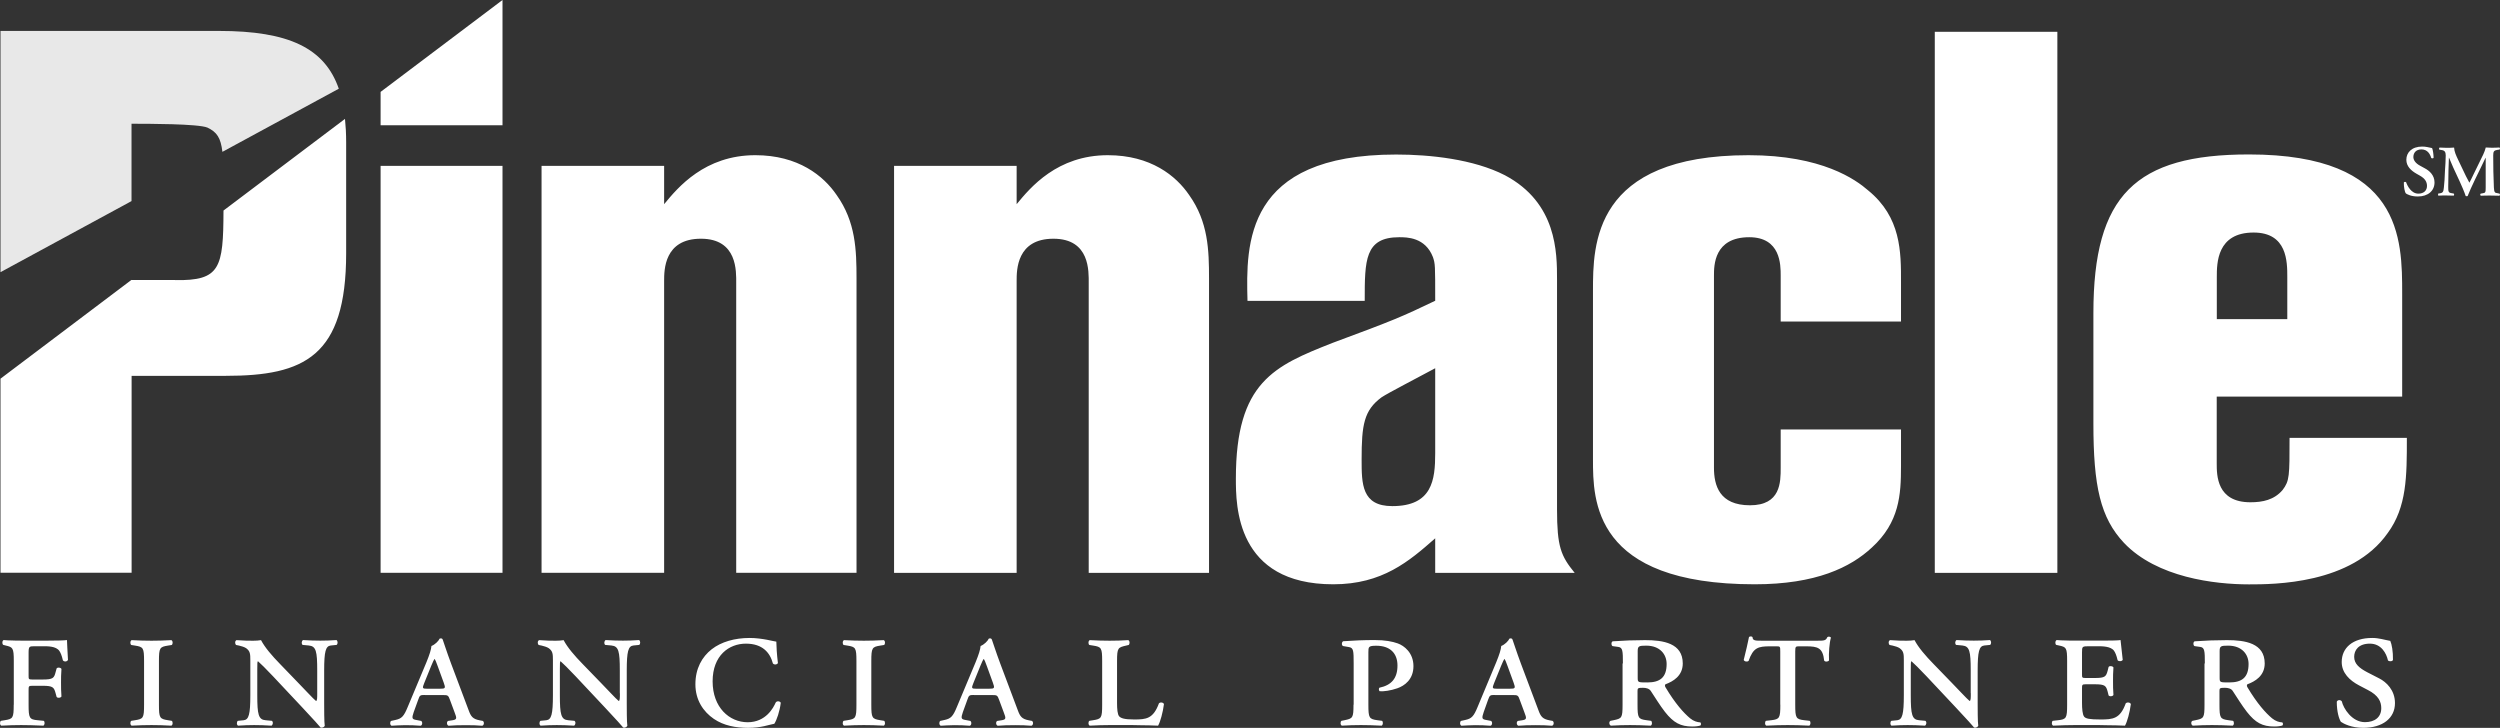
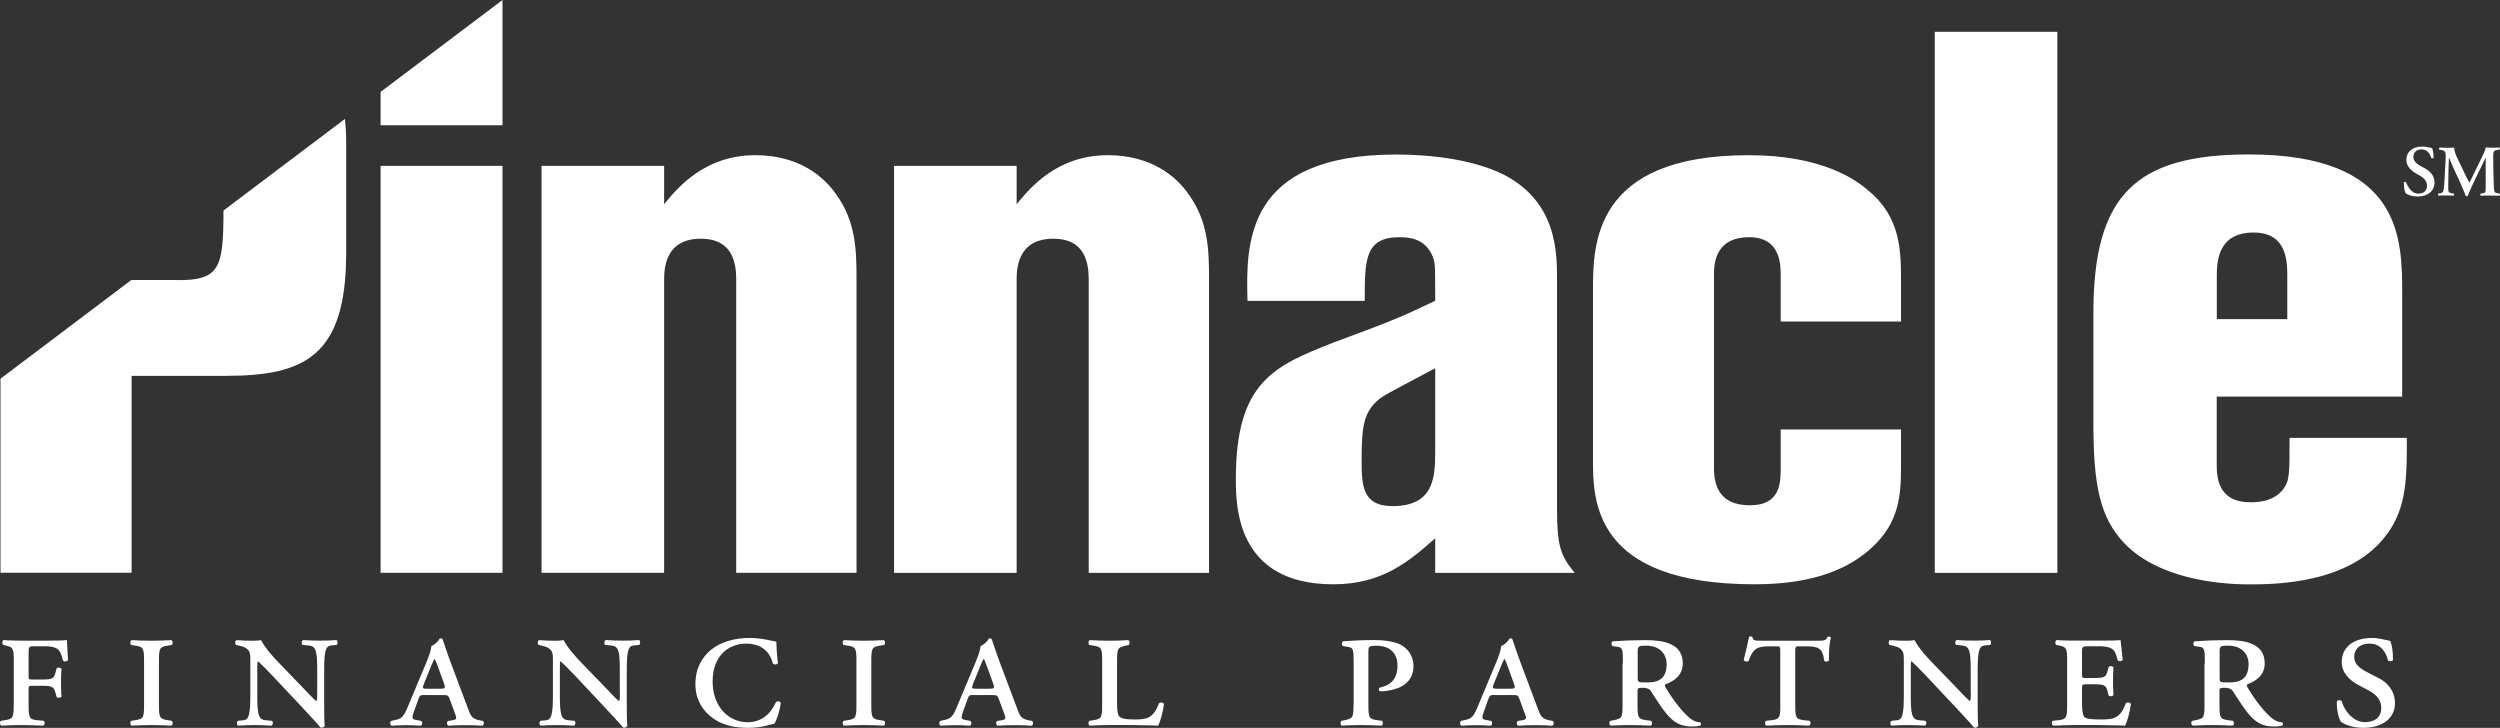
<svg xmlns="http://www.w3.org/2000/svg" id="Layer_1" data-name="Layer 1" viewBox="0 0 299 87.05">
  <rect x="0" y="0" width="299" height="87.05" fill="#333333" stroke="none" />
  <defs>
    <style>
      .cls-1 {
        fill: #fff;
      }

      .cls-1, .cls-2 {
        stroke-width: 0px;
      }

      .cls-2 {
        fill: #e8e8e8;
      }
    </style>
  </defs>
-   <path class="cls-2" d="m15.74,14.8c1.92,0,7.97,0,9.07.46,1.13.54,1.59,1.21,1.79,2.9l13.92-7.55c-1.69-4.86-5.97-6.91-14.33-6.91H.06v28.85l15.67-8.5v-9.25h.01Z" />
  <path class="cls-1" d="m20.96,33.5c5.38.09,5.75-1.43,5.77-8.32l14.53-10.96c.09.87.14,1.79.14,2.78v13.29c0,12.37-5.04,14.66-14.39,14.66h-11.27v23.55H.06v-23.21l15.67-11.82v.02h5.23m24.56-18.51h14.58V0l-14.58,10.99v3.98Zm0,53.53h14.58V19.84h-14.58v48.67Zm44.82-49.95c-6.05,0-9.26,3.85-10.91,5.86v-4.58h-14.66v48.67h14.66v-34.92c0-1.29,0-5.04,4.4-5.04s4.22,3.94,4.22,5.32v34.64h14.39v-35.2c0-3.39-.09-6.78-2.38-9.99-1.56-2.29-4.59-4.76-9.72-4.76m42.16,0c-6.05,0-9.26,3.85-10.91,5.86v-4.58h-14.66v48.67h14.66v-34.92c0-1.29,0-5.04,4.4-5.04s4.22,3.94,4.22,5.32v34.64h14.39v-35.2c0-3.39-.09-6.78-2.38-9.99-1.56-2.29-4.59-4.76-9.72-4.76m39.15,25.48c-2.2,1.19-5.59,2.93-6.42,3.48-2.11,1.56-2.38,3.3-2.38,7.42,0,2.93,0,5.59,3.67,5.59,4.77,0,5.13-3.12,5.13-6.32v-10.17Zm14.57,16.86c0,4.49.46,5.59,2.11,7.61h-16.68v-4.13c-3.12,2.75-6.32,5.5-12.19,5.5-11.65,0-11.65-9.44-11.65-12.65,0-11.55,4.59-13.47,11.56-16.22,7.42-2.75,8.25-3.11,12.28-5.04,0-4.31,0-4.4-.27-5.22-.92-2.38-3.12-2.38-4.03-2.38-4.13,0-4.13,2.75-4.13,7.61h-14.02c-.18-6.78-.37-17.5,17.78-17.5,4.03,0,9.26.55,13.01,2.48,6.23,3.3,6.23,9.26,6.23,12.46v27.48h0Zm37.21-38.13c-1.47-1.28-5.5-4.21-14.3-4.21-18.61,0-18.61,10.72-18.61,16.22v20.16c0,4.86,0,14.94,19.34,14.94,7.33,0,11.46-2.02,14.02-4.4,3.3-3.02,3.48-6.32,3.48-9.72v-4.4h-14.39v4.58c0,1.74,0,4.49-3.67,4.49s-4.31-2.38-4.31-4.49v-22.99c0-1.19,0-4.58,4.22-4.58,3.76,0,3.76,3.3,3.76,4.58v5.5h14.39v-4.67c.01-3.67.01-7.8-3.93-11.01m7.97,45.74h14.66V3.8h-14.66v64.71Zm33.73-30.34h8.43v-5.04c0-1.83,0-5.32-4.03-5.32-4.4,0-4.4,3.67-4.4,5.32v5.04Zm22.73,14.21c0,4.58,0,8.25-2.29,11.37-4.3,6.14-13.65,6.14-16.59,6.14-4.12,0-11-.82-14.94-4.95-2.84-3.02-3.67-6.78-3.67-14.3v-13.2c0-14.11,5.04-18.97,18.6-18.97,18.33,0,18.33,10.08,18.33,16.68v12.28h-22.18v7.97c0,1.46,0,4.67,4.03,4.67,1.46,0,2.84-.28,3.85-1.47.83-1.1.83-1.65.83-6.23h14.03ZM45.52,11h0L60.1,0h0s-14.58,10.99-14.58,10.99ZM1.64,84.28c0,1.61-.09,1.7-1.09,1.86l-.44.07c-.16.12-.14.51.05.58.91-.05,1.63-.07,2.37-.07s1.49.02,2.65.07c.18-.07.21-.47.05-.58l-.72-.07c-1-.09-1.09-.26-1.09-1.86v-1.72c0-.47,0-.54.44-.54h1.25c1.23,0,1.35.19,1.54.89l.12.44c.12.16.47.14.58-.05-.05-.67-.05-1.09-.05-1.67,0-.54,0-.95.05-1.63-.12-.19-.47-.21-.58-.05l-.12.44c-.18.7-.3.88-1.54.88h-1.25c-.44,0-.44-.05-.44-.47v-2.7c0-.81.07-.81.79-.81h.91c.56,0,1.58-.02,1.98.56.14.21.28.51.42,1.12.14.21.51.18.61-.05-.07-1-.1-2.09-.12-2.37-.33.05-1.21.07-2.24.07h-3.24c-.37,0-.75,0-1.09-.02-.35,0-.68-.02-1-.05-.19.07-.21.47-.05.58l.28.07c.86.21.98.26.98,1.86v5.22h0Zm15.59,0c0,1.61-.09,1.7-1.09,1.86l-.44.07c-.16.12-.14.51.05.58.91-.05,1.63-.07,2.37-.07s1.49.02,2.37.07c.19-.07.21-.47.05-.58l-.44-.07c-1-.16-1.09-.26-1.09-1.86v-5.21c0-1.61.1-1.7,1.09-1.86l.44-.07c.16-.12.14-.51-.05-.58-.91.05-1.63.07-2.37.07s-1.47-.02-2.37-.07c-.19.07-.21.47-.05.58l.44.07c1,.16,1.09.26,1.09,1.86,0,0,0,5.21,0,5.21Zm20.71-1.37c0,.56,0,.89-.14.93-.26-.18-1.61-1.65-2.12-2.16l-2.18-2.26c-.96-.98-1.82-1.98-2.28-2.86-.28.05-.6.07-.93.07-.49,0-1.12,0-2-.07-.21.09-.21.44-.05.58l.35.07c.23.05.67.18.86.32.47.35.49.68.49,1.44v4.17c0,2.3-.18,2.93-.79,3l-.7.07c-.16.11-.16.49.02.58.81-.05,1.25-.07,1.93-.07s1.21.02,2.07.07c.18-.11.23-.44.05-.58l-.75-.07c-.86-.07-1-.68-1-3v-3.07c0-.72,0-.98.09-.98.3.26.91.86,1.79,1.79l3.54,3.77c1.44,1.56,1.91,2.05,2.16,2.37.21.05.42-.07.49-.21-.07-.35-.07-2.23-.07-2.7v-3.91c0-2.3.18-2.93.79-3l.7-.07c.16-.12.16-.47-.02-.58-.74.05-1.25.07-1.93.07s-1.21-.02-2.07-.07c-.18.12-.21.44-.05.58l.75.07c.86.09,1,.67,1,3,0,0,0,2.71,0,2.71Zm12.87.21c-.54,0-.61.02-.79.56l-.54,1.49c-.26.75-.18.84.26.93l.63.12c.19.12.16.53-.07.58-.58-.05-1.18-.07-1.84-.07s-1.21.05-1.63.07c-.21-.1-.21-.47-.05-.58l.54-.12c.72-.16.98-.42,1.44-1.54l2.24-5.35c.39-.96.56-1.51.6-1.95.42-.16.86-.6.98-.88.18-.07.33-.02.37.12.09.23.47,1.44,1,2.86l2.09,5.56c.28.77.49,1.07,1.33,1.23l.37.07c.21.12.16.53-.07.58-.6-.05-1.14-.07-1.93-.07-.84,0-1.51.02-2.09.07-.23-.07-.26-.49-.05-.58l.47-.07c.6-.09.58-.23.3-.95l-.56-1.51c-.19-.53-.26-.56-.79-.56h-2.21Zm1.84-.75c.6,0,.67-.05.42-.72l-.72-1.98c-.19-.54-.28-.72-.35-.84h-.05c-.07.09-.16.3-.37.79l-.84,2.07c-.26.63-.21.68.3.68h1.61Zm21.49.54c0,.56,0,.89-.14.93-.26-.18-1.61-1.65-2.12-2.16l-2.19-2.26c-.96-.98-1.82-1.98-2.28-2.86-.28.05-.6.07-.93.07-.49,0-1.12,0-2-.07-.21.09-.21.44-.05.58l.35.07c.23.05.67.18.86.32.47.35.49.68.49,1.44v4.17c0,2.3-.18,2.93-.79,3l-.7.07c-.16.11-.16.49.02.58.81-.05,1.25-.07,1.93-.07s1.21.02,2.07.07c.18-.11.23-.44.05-.58l-.75-.07c-.86-.07-1-.68-1-3v-3.07c0-.72,0-.98.09-.98.3.26.91.86,1.79,1.79l3.54,3.77c1.44,1.56,1.91,2.05,2.16,2.37.21.05.42-.07.49-.21-.07-.35-.07-2.23-.07-2.7v-3.91c0-2.3.18-2.93.79-3l.7-.07c.16-.12.16-.47-.02-.58-.74.05-1.25.07-1.93.07s-1.21-.02-2.07-.07c-.18.12-.21.44-.05.58l.75.07c.86.09,1,.67,1,3v2.71h.01Zm18.71-6.17c-.19,0-1.67-.44-3.19-.44-1.79,0-3.39.46-4.54,1.35-1.16.91-1.95,2.3-1.95,4.19s.95,3.28,2.21,4.14c1.19.81,2.63,1.07,4.09,1.07,1.61,0,2.47-.37,3.14-.49.28-.42.65-1.49.77-2.51-.12-.23-.49-.23-.61-.02-.26.6-1.16,2.35-3.35,2.35s-4.19-1.77-4.19-4.89,1.98-4.51,3.98-4.51,2.89,1.09,3.23,2.37c.16.19.51.14.6-.05-.12-.93-.19-2.07-.19-2.56m9.58,7.54c0,1.61-.09,1.7-1.09,1.86l-.44.07c-.16.12-.14.51.05.58.91-.05,1.63-.07,2.37-.07s1.49.02,2.37.07c.19-.07.21-.47.05-.58l-.44-.07c-1-.16-1.09-.26-1.09-1.86v-5.21c0-1.61.1-1.7,1.09-1.86l.44-.07c.16-.12.14-.51-.05-.58-.91.05-1.63.07-2.37.07s-1.47-.02-2.37-.07c-.19.07-.21.47-.05.58l.44.07c1,.16,1.09.26,1.09,1.86v5.21Zm14.06-1.16c-.54,0-.61.02-.79.56l-.54,1.49c-.26.75-.18.84.26.93l.63.12c.18.12.16.53-.07.58-.58-.05-1.18-.07-1.84-.07s-1.21.05-1.63.07c-.21-.1-.21-.47-.05-.58l.54-.12c.72-.16.98-.42,1.44-1.54l2.24-5.35c.39-.96.56-1.51.6-1.95.42-.16.86-.6.98-.88.18-.07.33-.02.37.12.09.23.47,1.44,1,2.86l2.09,5.56c.28.77.49,1.07,1.33,1.23l.37.07c.21.12.16.53-.07.58-.6-.05-1.14-.07-1.93-.07-.84,0-1.51.02-2.09.07-.23-.07-.26-.49-.05-.58l.47-.07c.6-.09.58-.23.3-.95l-.56-1.51c-.19-.53-.26-.56-.79-.56h-2.21Zm1.84-.75c.6,0,.67-.05.42-.72l-.72-1.98c-.19-.54-.28-.72-.35-.84h-.05c-.07.09-.16.3-.37.79l-.84,2.07c-.26.63-.21.68.3.68h1.61Zm13.49,1.91c0,1.61-.09,1.7-1.09,1.86l-.44.07c-.16.12-.14.51.05.58.91-.05,1.63-.07,2.37-.07h1.91c.61,0,1.21,0,1.84.02.65,0,1.33.02,2.05.05.26-.44.58-1.61.7-2.58-.07-.21-.44-.26-.6-.09-.68,1.86-1.54,1.93-2.96,1.93-1.21,0-1.58-.16-1.79-.37-.21-.23-.26-.88-.26-1.61v-5c0-1.61.12-1.63,1.09-1.86l.3-.07c.16-.12.14-.51-.05-.58-.77.05-1.49.07-2.23.07s-1.47-.02-2.37-.07c-.19.07-.21.47-.05.58l.44.07c1,.16,1.09.26,1.09,1.86v5.21Zm30.06,0c0,1.6-.09,1.65-1.09,1.86l-.35.07c-.16.12-.14.51.05.58.82-.05,1.54-.07,2.28-.07s1.49.02,2.47.07c.18-.07.21-.47.05-.58l-.54-.07c-1-.14-1.09-.26-1.09-1.86v-6.26c0-.65,0-.79.95-.79,1.58,0,2.53.84,2.53,2.37s-.72,2.35-2.16,2.65c-.09.09-.09.3.02.42.44.05,1.33-.07,2.12-.35.86-.3,1.93-1.05,1.93-2.65s-1.12-2.45-1.88-2.72c-.65-.23-1.49-.4-2.79-.4-1.23,0-2.42.05-3.72.14-.21.07-.23.51-.02.58l.7.12c.54.09.56.44.56,1.95v4.94h-.02Zm16.89-1.16c-.53,0-.6.02-.79.56l-.53,1.49c-.26.75-.19.84.25.93l.63.12c.19.12.16.53-.07.58-.58-.05-1.19-.07-1.84-.07s-1.21.05-1.63.07c-.21-.1-.21-.47-.05-.58l.54-.12c.72-.16.98-.42,1.44-1.54l2.23-5.35c.39-.96.56-1.51.6-1.95.42-.16.86-.6.98-.88.18-.07.33-.02.37.12.09.23.47,1.44,1,2.86l2.09,5.56c.28.77.49,1.07,1.33,1.23l.37.07c.21.12.16.53-.07.58-.61-.05-1.14-.07-1.93-.07-.84,0-1.51.02-2.09.07-.23-.07-.26-.49-.05-.58l.47-.07c.6-.09.58-.23.3-.95l-.56-1.51c-.18-.53-.26-.56-.79-.56h-2.2Zm1.84-.75c.6,0,.67-.05.42-.72l-.72-1.98c-.19-.54-.28-.72-.35-.84h-.05c-.07.09-.16.3-.37.79l-.84,2.07c-.26.63-.21.68.3.68h1.61Zm13.49-3.02c0-1.51-.02-1.91-.56-1.98l-.65-.09c-.18-.02-.23-.51,0-.58,1.28-.09,2.58-.14,3.86-.14,2.16,0,4.51.35,4.51,2.79,0,1.49-1.17,2.16-2.07,2.49-.09.09-.07.23,0,.35,1.16,1.95,2.19,3.09,2.95,3.72.42.35.86.47,1.23.49.09.09.09.3,0,.37-.21.07-.53.12-.98.12-1.39,0-2.23-.44-3.26-1.75-.58-.74-1.21-1.77-1.7-2.51-.19-.28-.56-.37-.93-.37-.6,0-.65.05-.65.37v1.65c0,1.61.09,1.72,1.09,1.86l.53.07c.16.12.14.51-.05.58-.98-.05-1.75-.07-2.47-.07s-1.46.02-2.28.07c-.23-.07-.26-.49-.05-.58l.35-.07c1-.21,1.09-.26,1.09-1.86v-4.93h.04Zm1.77,1.69c0,.58.02.58,1.16.58,1.51,0,2.3-.6,2.3-2.21,0-1.16-.81-2.19-2.44-2.19-.86,0-1.02.05-1.02.65v3.17Zm17.06,3.24c0,1.6-.09,1.74-1.09,1.86l-.63.07c-.16.12-.14.51.05.58.97-.05,1.81-.07,2.56-.07s1.6.02,2.56.07c.18-.07.21-.47.05-.58l-.63-.07c-1-.12-1.09-.26-1.09-1.86v-6.38c0-.6.07-.6.51-.6h.79c1.4,0,2,.18,2.16,1.7.09.18.49.16.58-.02-.05-.88.05-2.12.23-2.72-.07-.11-.26-.16-.42-.07-.19.42-.35.44-1.21.44h-6.47c-.93,0-1.26.02-1.28-.44-.09-.1-.33-.1-.42,0-.12.58-.37,1.75-.63,2.74.09.19.35.26.58.12.56-1.61,1.16-1.75,2.58-1.75h.72c.47,0,.49,0,.49.6v6.38h.01Zm22.78-1.37c0,.56,0,.89-.14.93-.26-.18-1.61-1.65-2.12-2.16l-2.19-2.26c-.96-.98-1.82-1.98-2.28-2.86-.28.05-.6.07-.93.07-.49,0-1.12,0-2-.07-.21.09-.21.44-.05.58l.35.07c.23.05.68.18.86.32.47.35.49.68.49,1.44v4.17c0,2.3-.18,2.93-.79,3l-.7.07c-.16.11-.16.49.02.58.81-.05,1.26-.07,1.93-.07s1.21.02,2.07.07c.18-.11.23-.44.05-.58l-.75-.07c-.86-.07-1-.68-1-3v-3.07c0-.72,0-.98.09-.98.3.26.91.86,1.79,1.79l3.54,3.77c1.44,1.56,1.91,2.05,2.16,2.37.21.05.42-.07.49-.21-.07-.35-.07-2.23-.07-2.7v-3.91c0-2.3.18-2.93.79-3l.7-.07c.16-.12.16-.47-.02-.58-.75.05-1.25.07-1.93.07s-1.21-.02-2.07-.07c-.18.12-.21.44-.05.58l.75.07c.86.09,1,.67,1,3v2.71h0Zm11.52,1.37c0,1.61-.09,1.75-1.09,1.86l-.63.07c-.16.12-.14.51.05.58,1.12-.05,1.84-.07,2.58-.07h2.05c.63,0,1.26,0,1.91.02.65,0,1.33.02,2.05.05.26-.44.58-1.61.7-2.58-.07-.21-.44-.26-.61-.09-.67,1.86-1.54,1.93-3.02,1.93-1.33,0-1.75-.1-1.95-.33-.21-.26-.26-.98-.26-1.67v-1.67c0-.47,0-.54.44-.54h1.09c1.23,0,1.35.18,1.54.89l.11.44c.12.16.47.14.58-.05-.05-.68-.05-1.09-.05-1.67,0-.54,0-.96.05-1.63-.12-.18-.47-.21-.58-.05l-.11.44c-.19.7-.3.88-1.54.88h-1.09c-.44,0-.44-.05-.44-.47v-2.58c0-.72.02-.75.84-.75h1.02c.56,0,1.61,0,1.98.56.14.21.28.51.42,1.12.14.16.51.14.61-.05-.12-1-.23-2.09-.26-2.37-.21.05-1.14.07-2.16.07h-3.31c-.37,0-.74,0-1.12-.02-.35,0-.7-.02-1.05-.05-.19.09-.21.49-.05.58l.32.07c.88.19.98.26.98,1.86v5.22h0Zm16.47-4.93c0-1.51-.02-1.91-.56-1.98l-.65-.09c-.18-.02-.23-.51,0-.58,1.28-.09,2.58-.14,3.86-.14,2.16,0,4.51.35,4.51,2.79,0,1.49-1.17,2.16-2.07,2.49-.09.09-.07.23,0,.35,1.16,1.95,2.19,3.09,2.95,3.72.42.35.86.47,1.23.49.1.09.1.3,0,.37-.21.07-.53.12-.98.12-1.39,0-2.23-.44-3.26-1.75-.58-.74-1.21-1.77-1.7-2.51-.18-.28-.56-.37-.93-.37-.6,0-.65.05-.65.37v1.65c0,1.61.09,1.72,1.09,1.86l.53.07c.16.12.14.51-.05.58-.98-.05-1.75-.07-2.47-.07s-1.46.02-2.28.07c-.23-.07-.26-.49-.05-.58l.35-.07c1-.21,1.09-.26,1.09-1.86v-4.93h.04Zm1.77,1.69c0,.58.02.58,1.16.58,1.51,0,2.3-.6,2.3-2.21,0-1.16-.81-2.19-2.44-2.19-.86,0-1.02.05-1.02.65v3.17Zm17.7,1.47c1.33.67,1.63,1.44,1.63,2.19,0,1.07-.77,1.67-1.95,1.67-1.56,0-2.58-1.65-2.77-2.49-.16-.21-.51-.19-.6.05,0,1.23.28,2.07.49,2.4.33.23,1.26.72,2.68.72,2.3,0,3.79-1.14,3.79-2.96,0-1.56-1.05-2.53-1.88-2.95l-1.44-.74c-.93-.49-1.56-1-1.56-1.84,0-.79.51-1.58,1.88-1.58s1.98,1.18,2.16,2c.12.16.54.14.6-.05.02-1-.14-1.88-.32-2.28-.79-.14-1.35-.35-2.16-.35-2.35,0-3.65,1.19-3.65,2.88,0,1.3.96,2.21,2.07,2.79l1.03.54Zm4.58-59.37c.17.11.62.36,1.42.36,1.25,0,2-.7,2-1.68,0-.87-.62-1.41-1.18-1.7l-.53-.29c-.57-.3-.82-.69-.82-1.05,0-.46.28-.91.97-.91.73,0,1.04.58,1.17,1.03.08.06.23.05.28-.02,0-.41-.09-.98-.18-1.17-.41-.08-.73-.18-1.18-.18-1.26,0-1.9.72-1.9,1.58,0,.78.57,1.3,1.22,1.67l.37.21c.65.36.88.76.88,1.25,0,.53-.37.92-1.03.92-.85,0-1.31-.92-1.47-1.37-.07-.06-.22-.05-.27.03-.01.54.1,1.14.25,1.32m10.92-.04c-.28-.03-.37-.1-.4-.67-.06-1.28-.08-2.56-.08-3.84,0-.46.09-.6.47-.66l.28-.04c.09-.05.07-.22-.02-.25-.24.02-.55.03-.91.03-.19,0-.47-.01-.71-.03-.14.57-.42,1.08-.7,1.65l-.81,1.66c-.19.4-.31.65-.45.9-.11-.2-.34-.63-.41-.78l-.95-1.99c-.22-.47-.44-.92-.47-1.43-.32.03-.62.03-.92.03-.32,0-.55-.01-.81-.03-.08.03-.09.19-.03.25l.29.05c.34.05.47.23.47.64,0,.53-.05,1.25-.09,1.83-.04.9-.06,1.46-.13,2-.05.53-.12.66-.53.71l-.15.02s-.05.21.02.25c.34-.02.65-.02.92-.02.32,0,.59.01.91.02.07-.03.07-.2.01-.25l-.28-.05c-.37-.06-.38-.2-.38-.77,0-.71.02-1.48.03-2,.02-.36.04-1.04.05-1.46h.02c.1.26.34.8.5,1.17l.77,1.66c.2.43.57,1.28.72,1.75.06.03.19.03.23,0,.15-.41.59-1.37.88-1.97l.74-1.52c.16-.35.29-.6.52-1.08h.02v3.53c0,.59-.02.66-.37.71l-.23.04c-.09.05-.05.22.02.25.38-.02.75-.02,1.16-.02.35,0,.68.01,1.05.02.1-.03.1-.22.02-.25l-.27-.06Z" />
</svg>